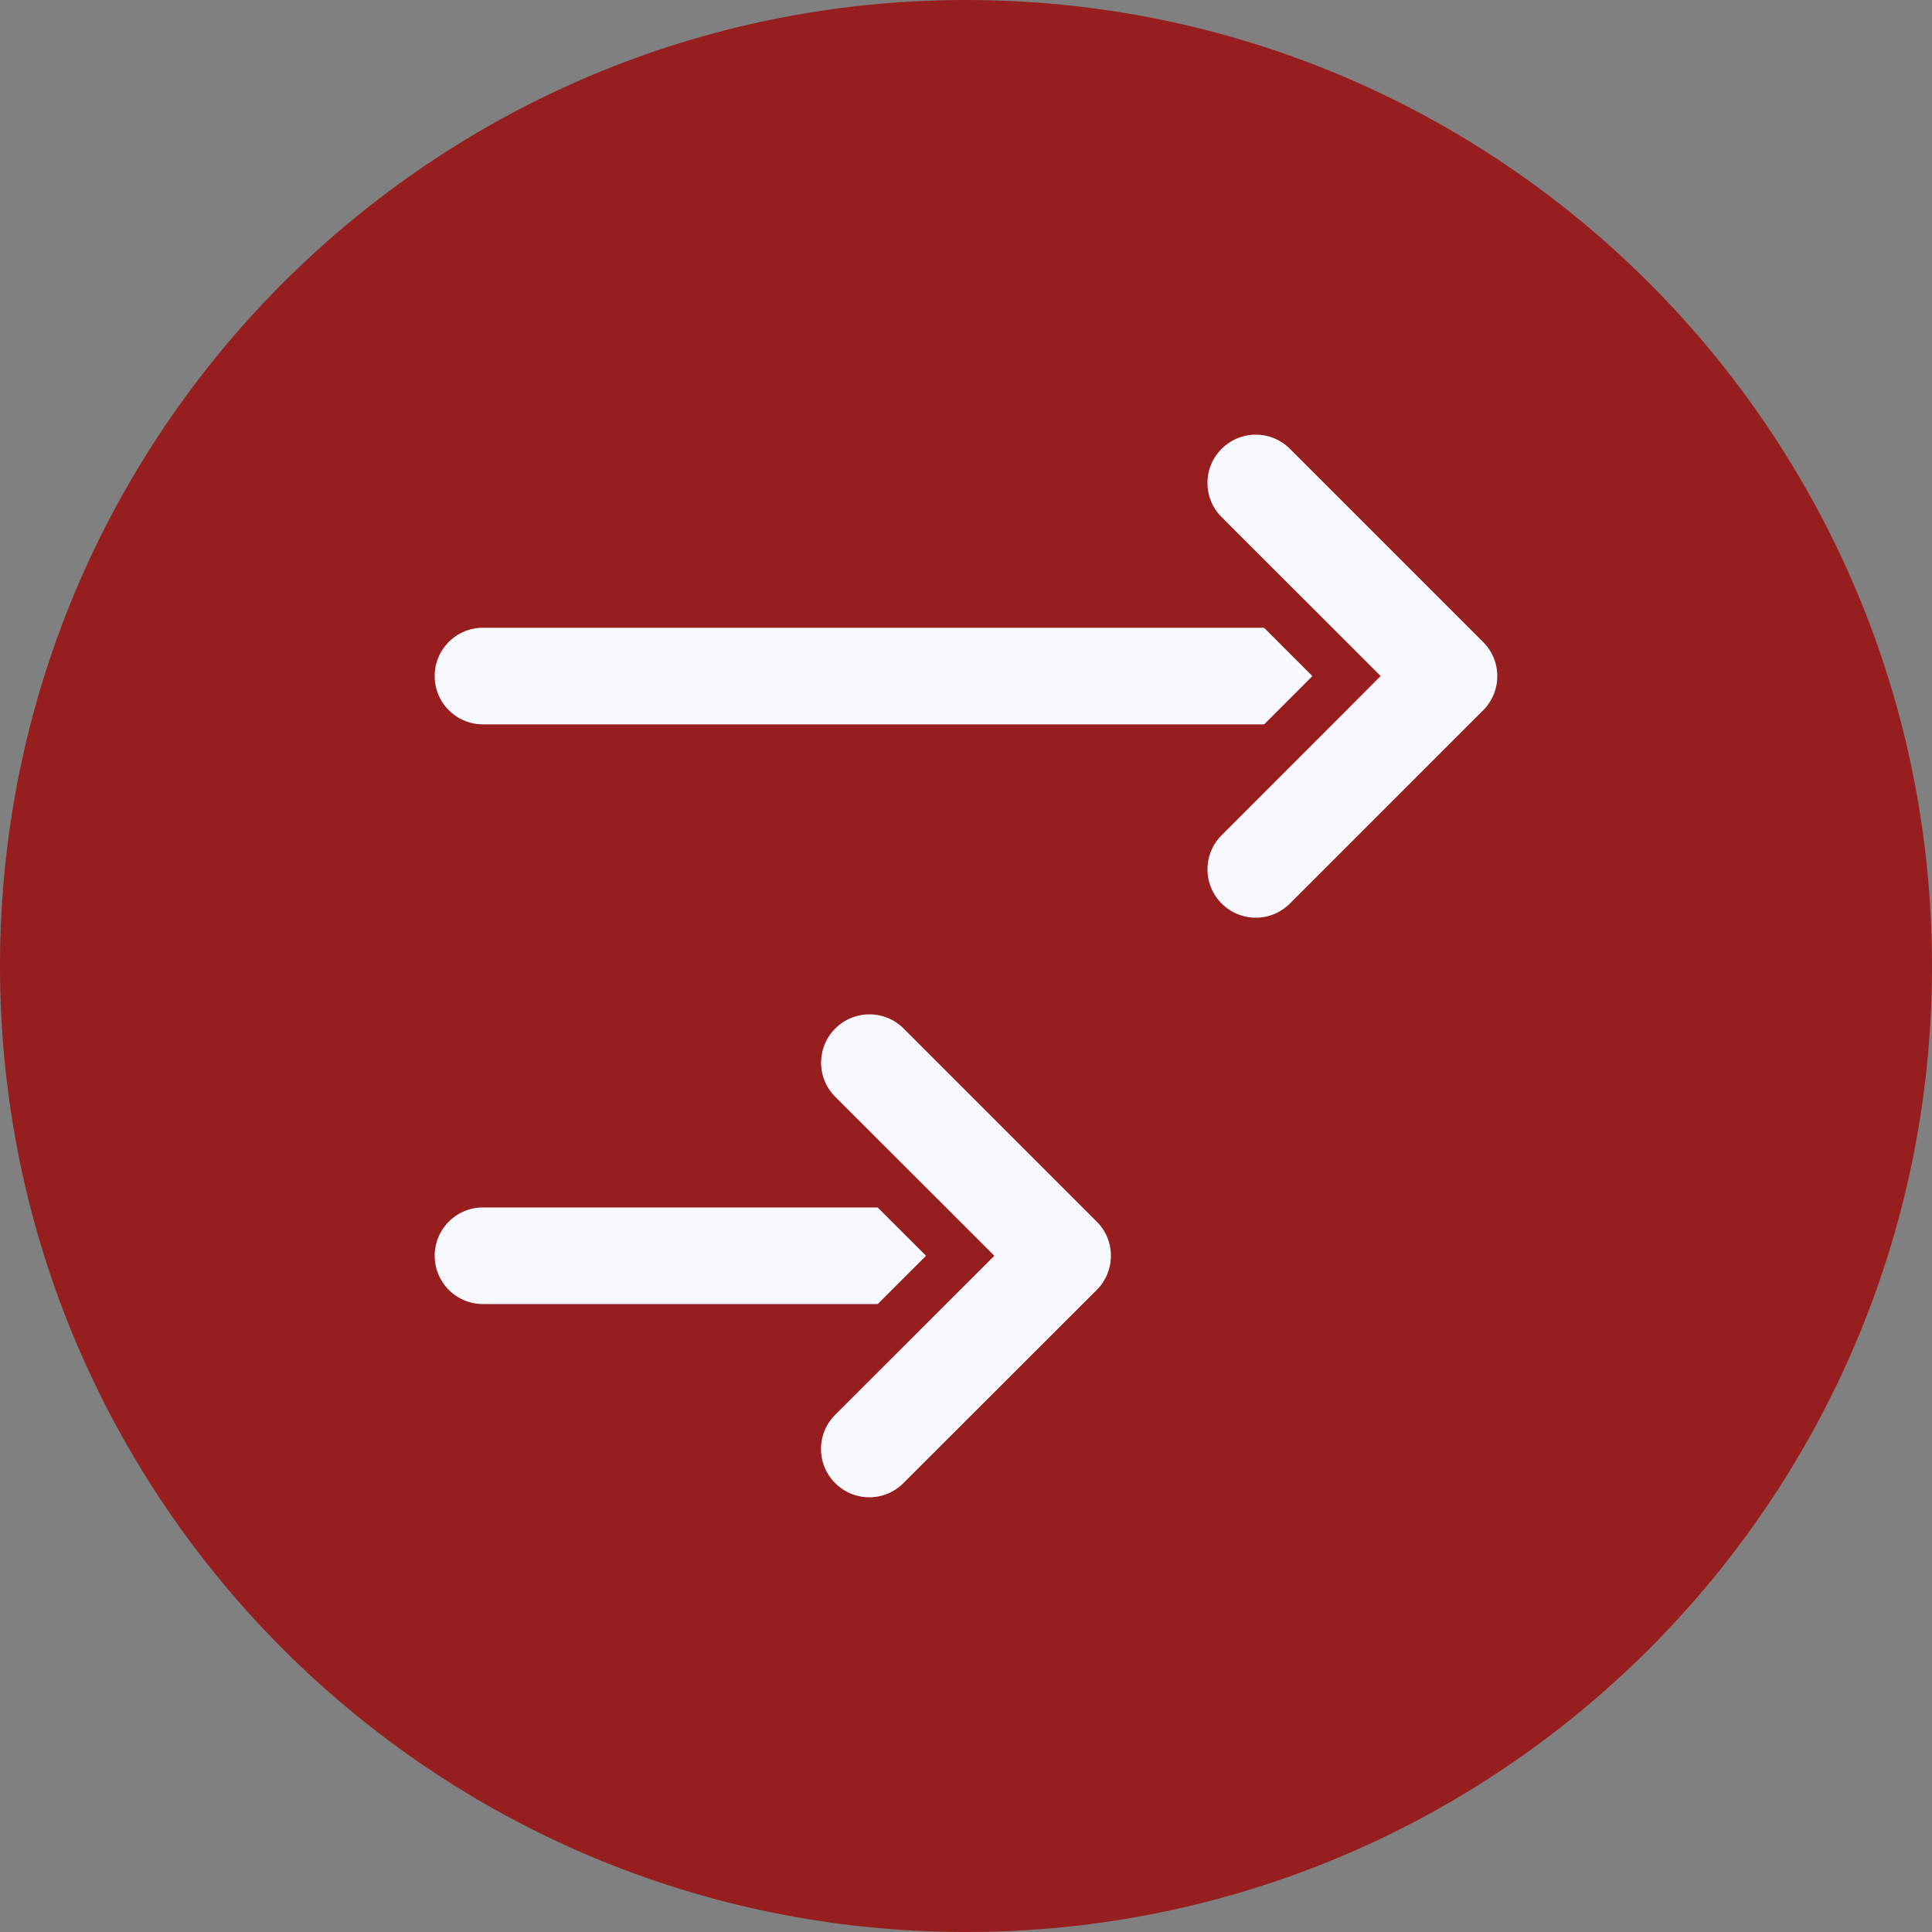
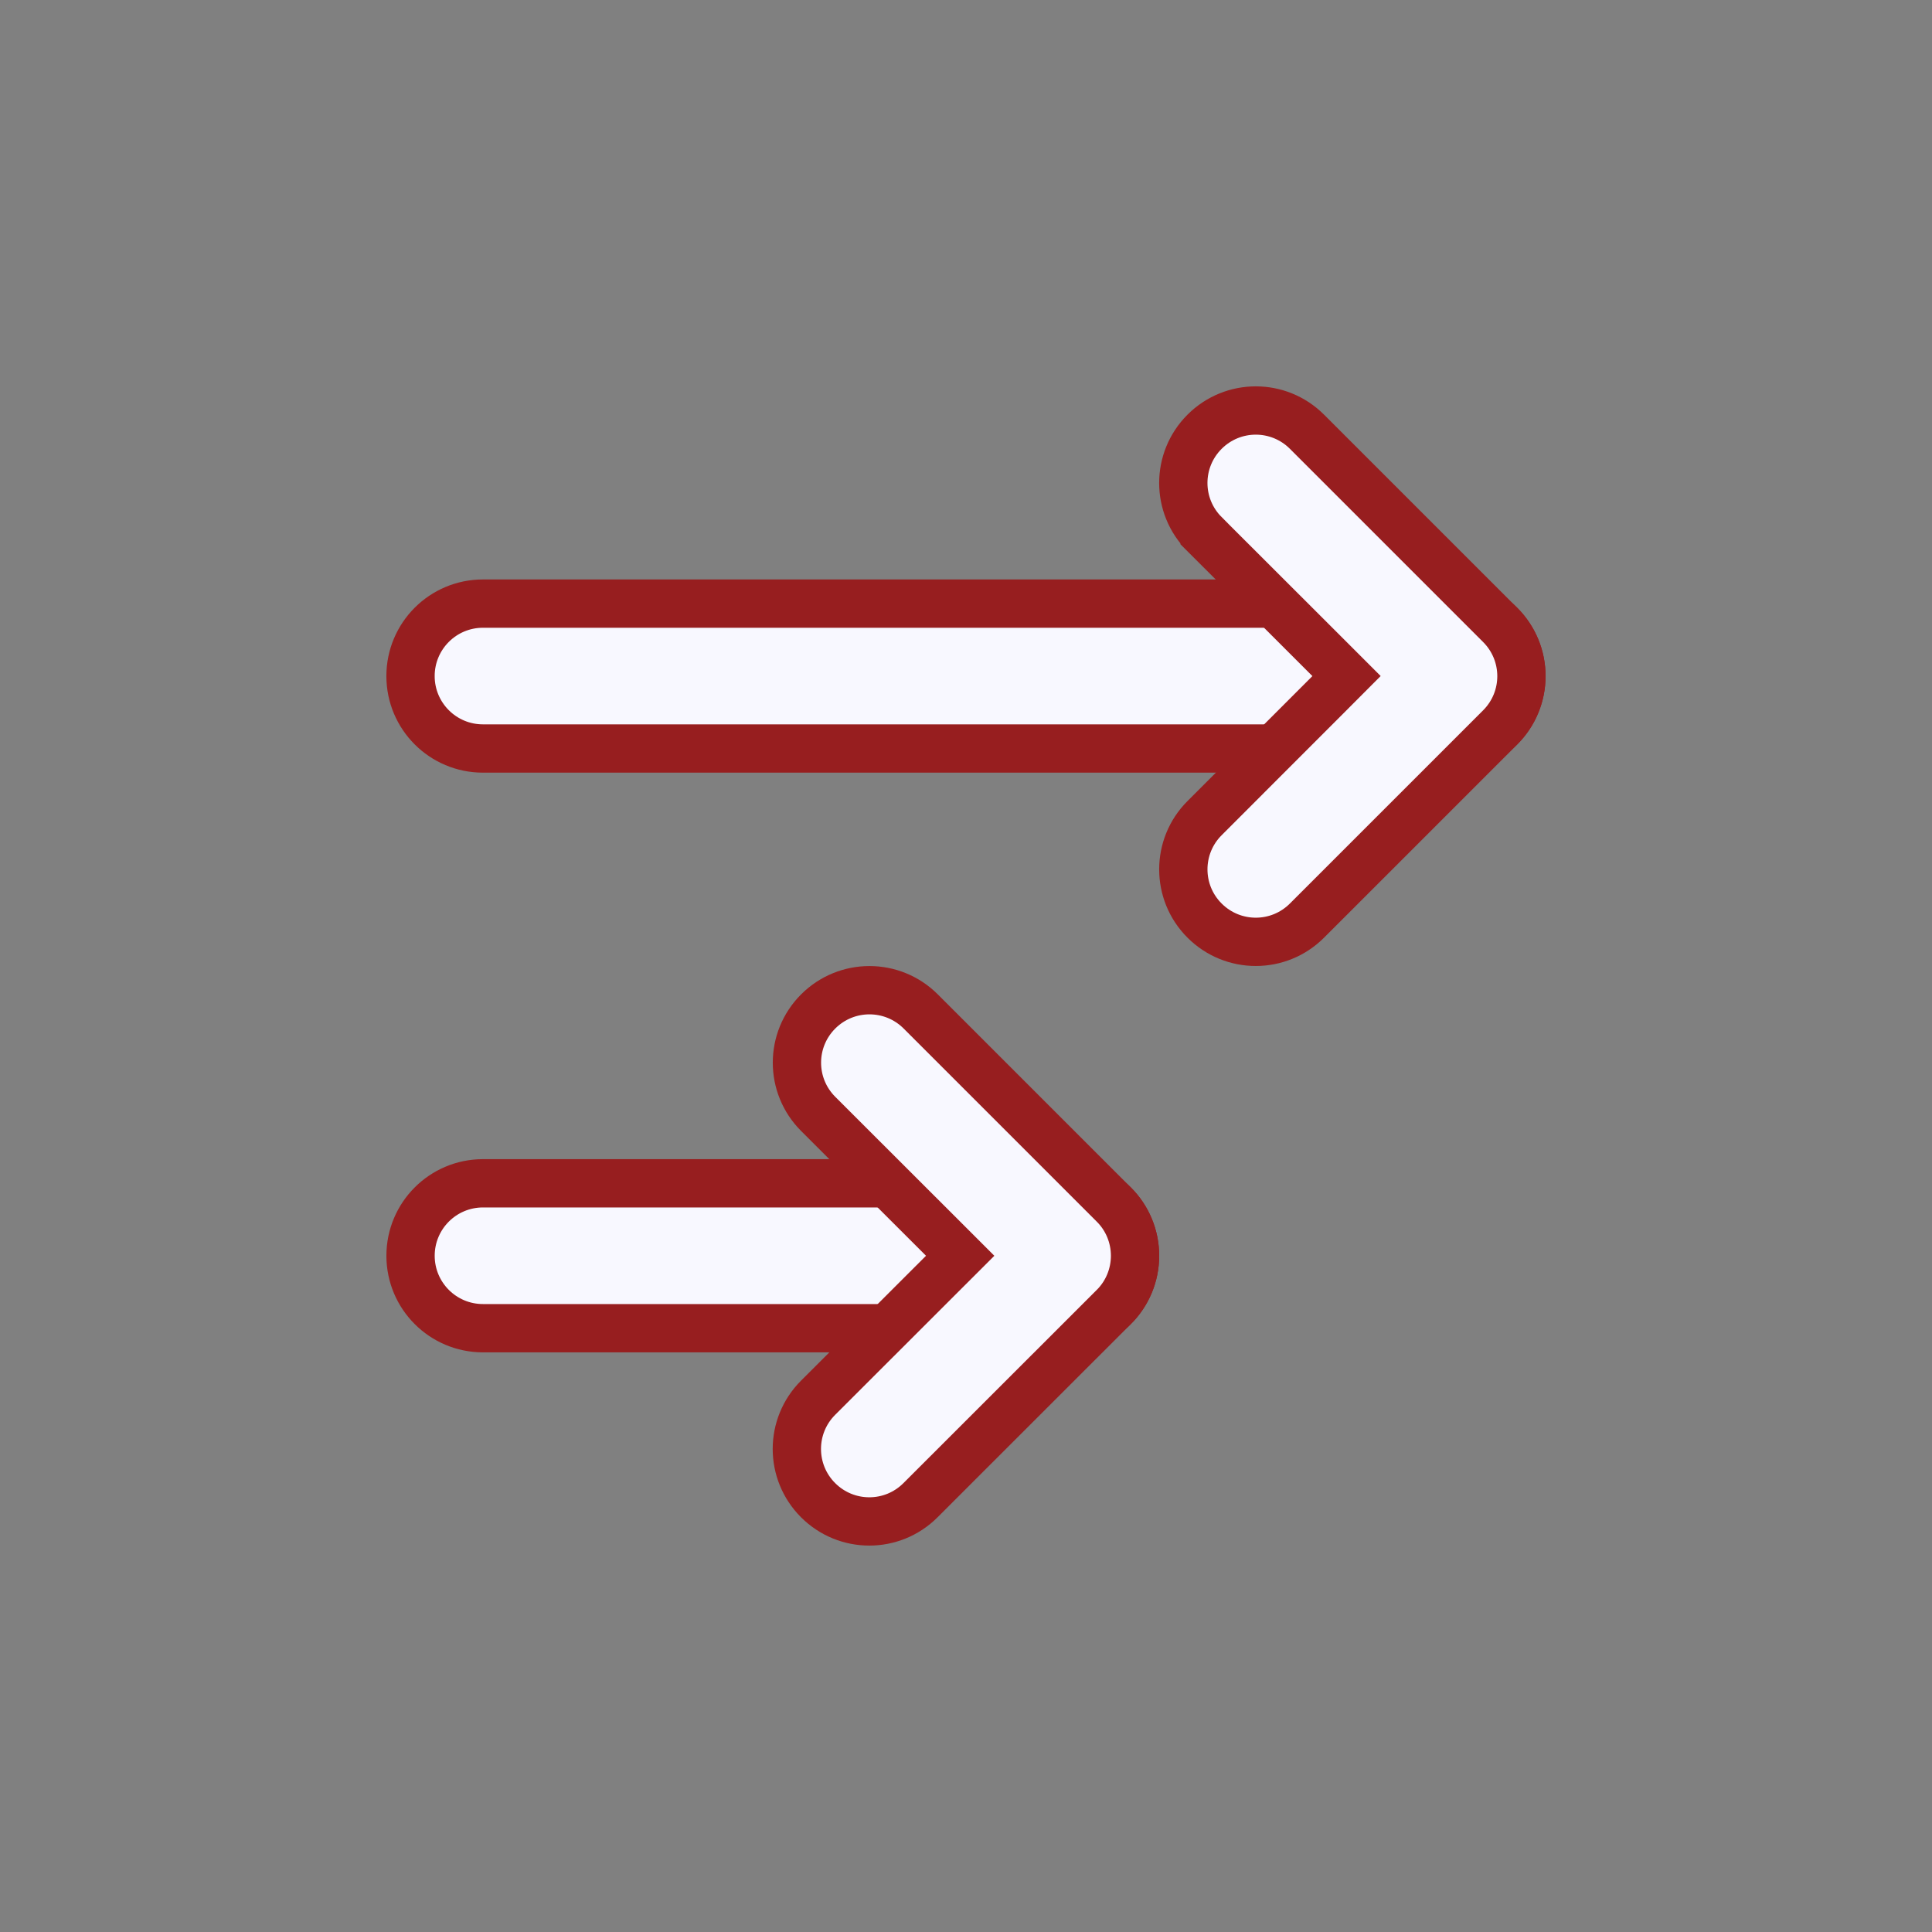
<svg xmlns="http://www.w3.org/2000/svg" width="80" height="80" viewBox="0 0 80 80" fill="none">
  <rect x="0" y="0" width="80" height="80" fill="#808080" stroke="none" />
  <g clip-path="url(#clip0_1115_7299)">
-     <path d="M40 80C62.091 80 80 62.092 80 40C80 17.909 62.091 0 40 0C17.909 0 0 17.909 0 40C0 62.092 17.909 80 40 80Z" fill="#971E1F" />
    <path d="M16.999 27.994C16.999 26.338 18.34 24.994 19.999 24.994L59.998 24.994C61.654 24.994 62.998 26.338 62.998 27.994C62.998 29.65 61.654 30.994 59.998 30.994L19.999 30.994C18.34 30.994 16.999 29.65 16.999 27.994Z" fill="#F8F8FF" stroke="#971E1F" stroke-width="2" />
    <path d="M49.878 33.878L49.879 33.877L55.051 28.702L55.757 27.994L55.05 27.287L49.878 22.12C49.878 22.12 49.878 22.12 49.878 22.119C48.705 20.946 48.705 19.052 49.878 17.878C51.052 16.705 52.947 16.705 54.12 17.878L62.12 25.878C63.293 27.051 63.293 28.946 62.12 30.12L54.12 38.119C52.947 39.293 51.052 39.293 49.878 38.119C49.29 37.531 48.999 36.765 48.999 35.999C48.999 35.23 49.293 34.463 49.878 33.878ZM17 51.998C17 50.342 18.341 48.998 20 48.998L43.999 48.998C45.655 48.998 46.999 50.343 46.999 51.998C46.999 53.654 45.655 54.998 43.999 54.998L20 54.998C18.341 54.998 17 53.654 17 51.998Z" fill="#F8F8FF" stroke="#971E1F" stroke-width="2" />
    <path d="M39.051 52.706L39.759 51.999L39.051 51.291L33.879 46.124C32.706 44.95 32.706 43.056 33.879 41.882C35.053 40.709 36.952 40.709 38.125 41.882L46.125 49.882L46.127 49.884C46.684 50.438 47 51.202 47 51.999C47 52.795 46.684 53.559 46.123 54.118L46.121 54.119L38.117 62.119L38.117 62.119C36.944 63.293 35.049 63.293 33.875 62.119C33.29 61.534 32.996 60.767 32.996 59.998C32.996 59.23 33.29 58.463 33.875 57.878C33.875 57.878 33.875 57.878 33.875 57.878L39.051 52.706Z" fill="#F8F8FF" stroke="#971E1F" stroke-width="2" />
  </g>
  <defs>
    <clipPath id="clip0_1115_7299">
      <rect width="80" height="80" fill="white" />
    </clipPath>
  </defs>
</svg>